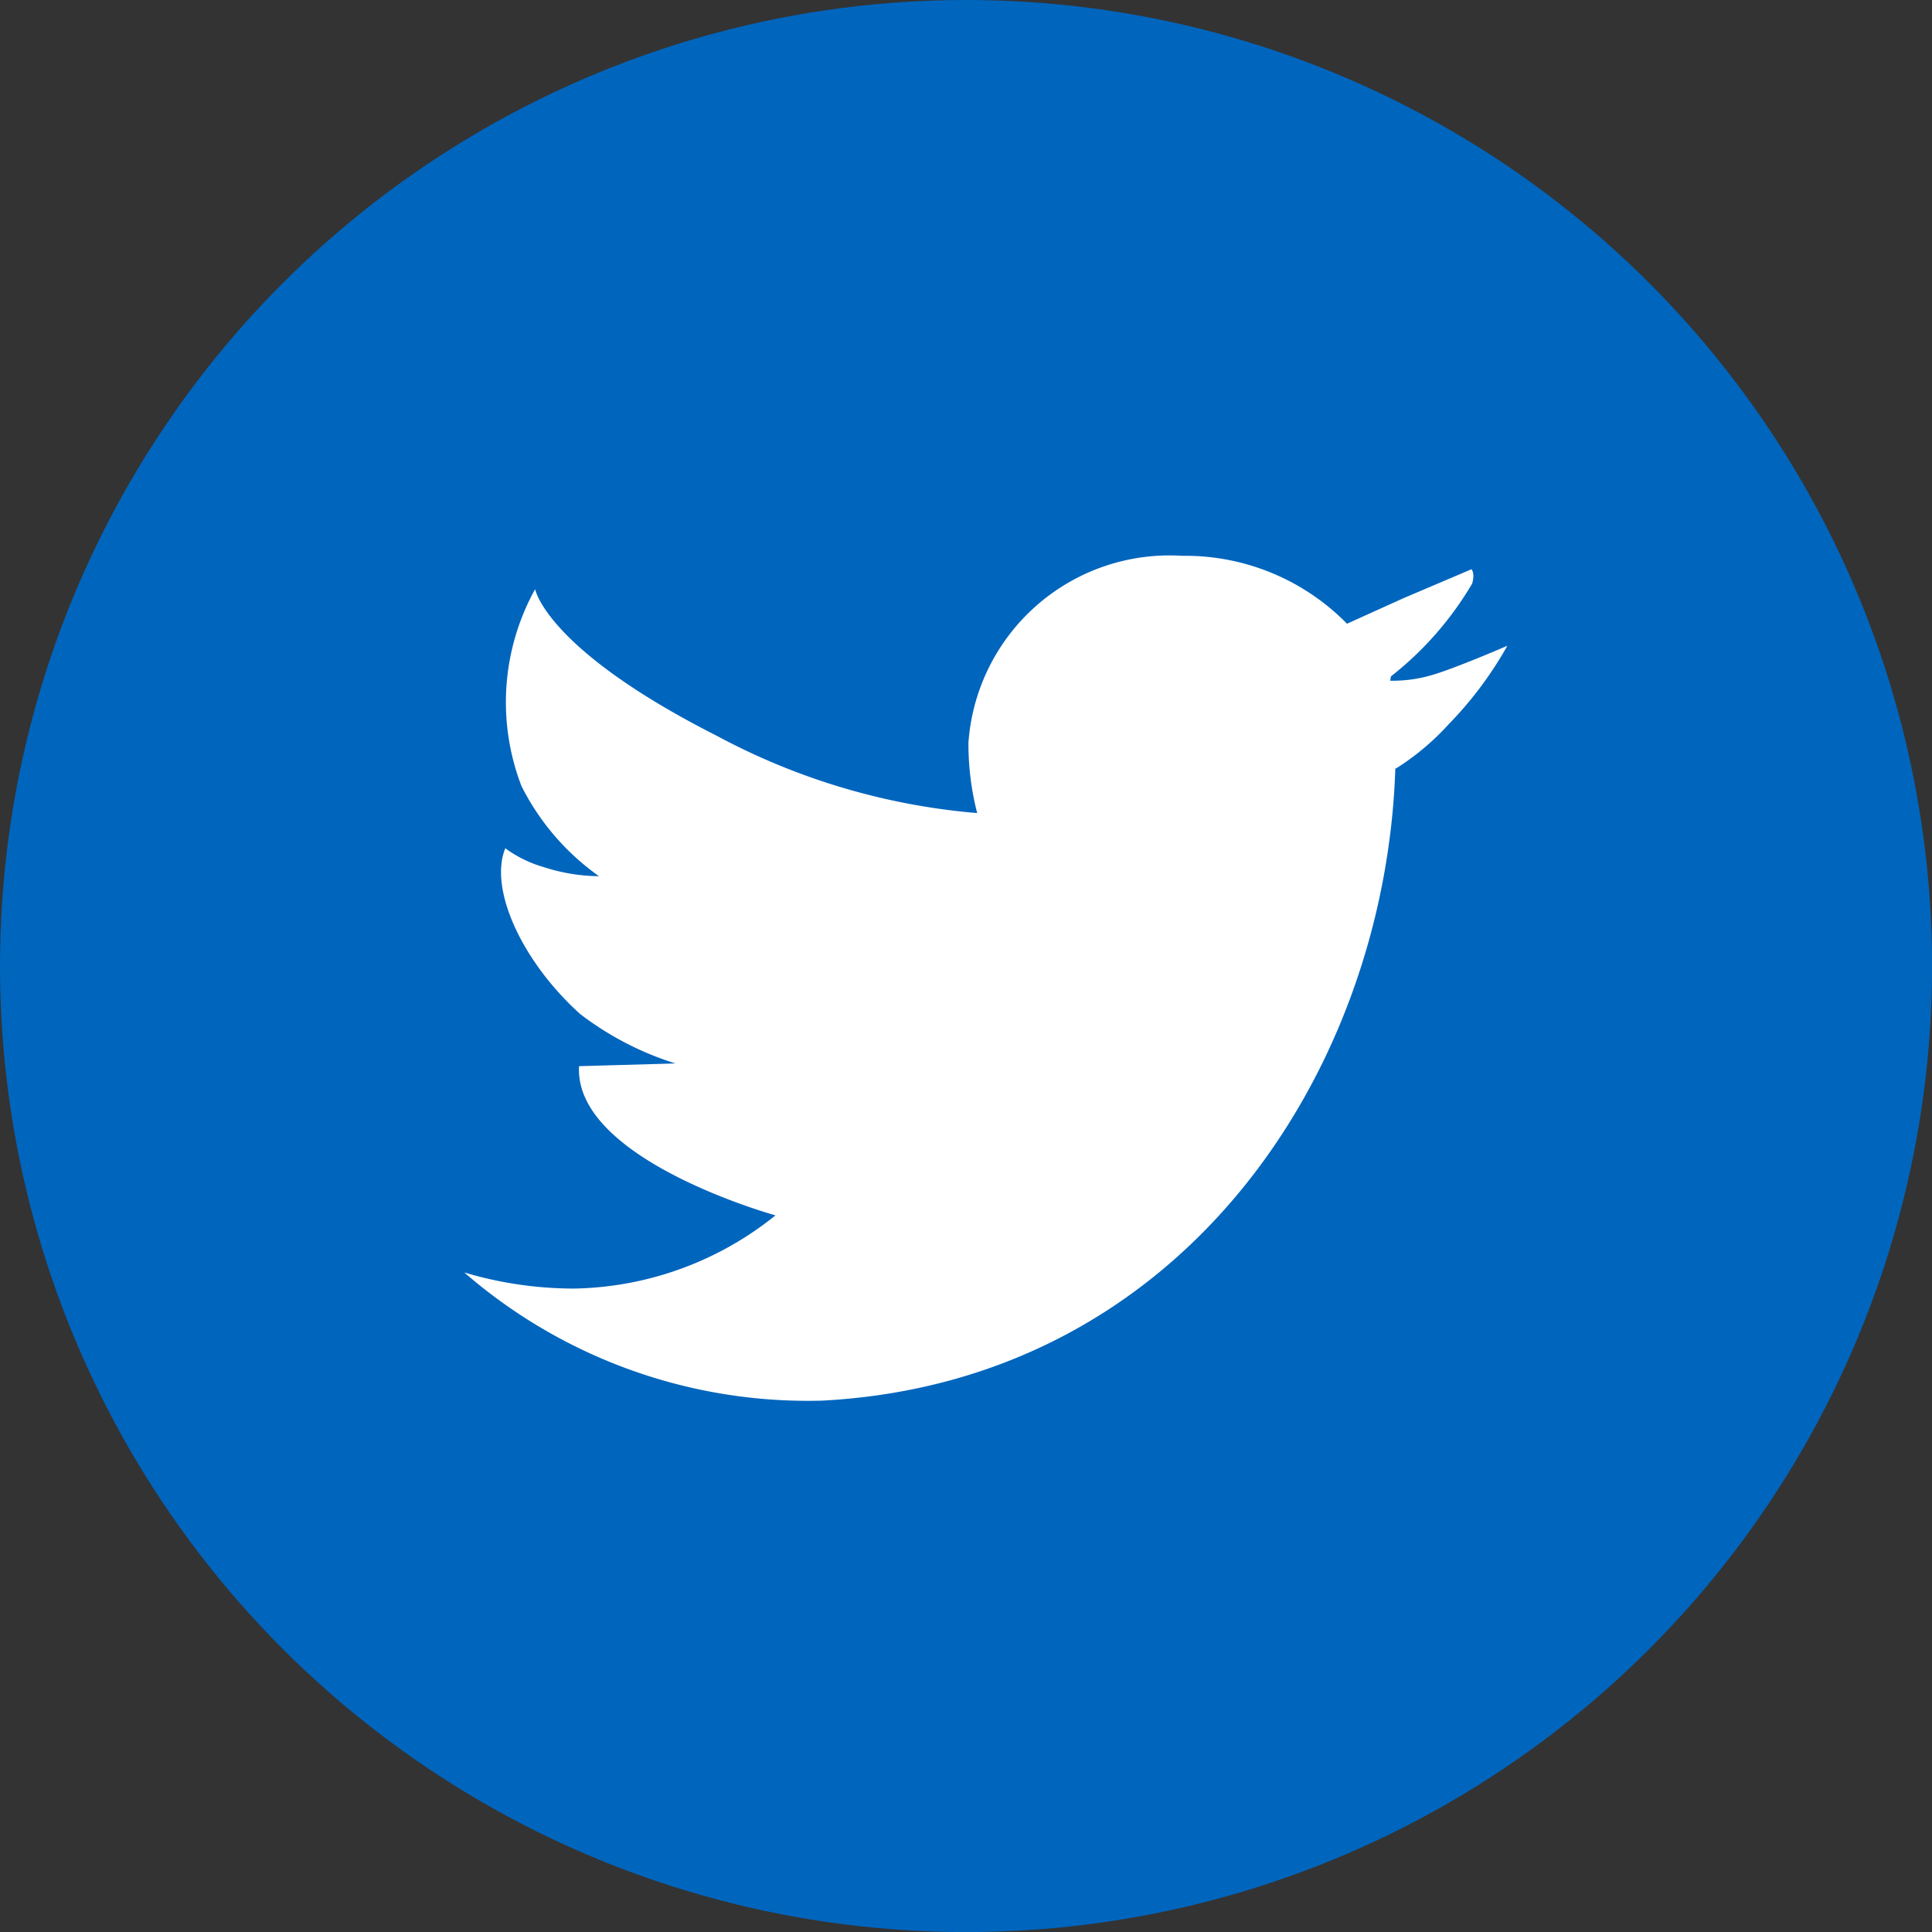
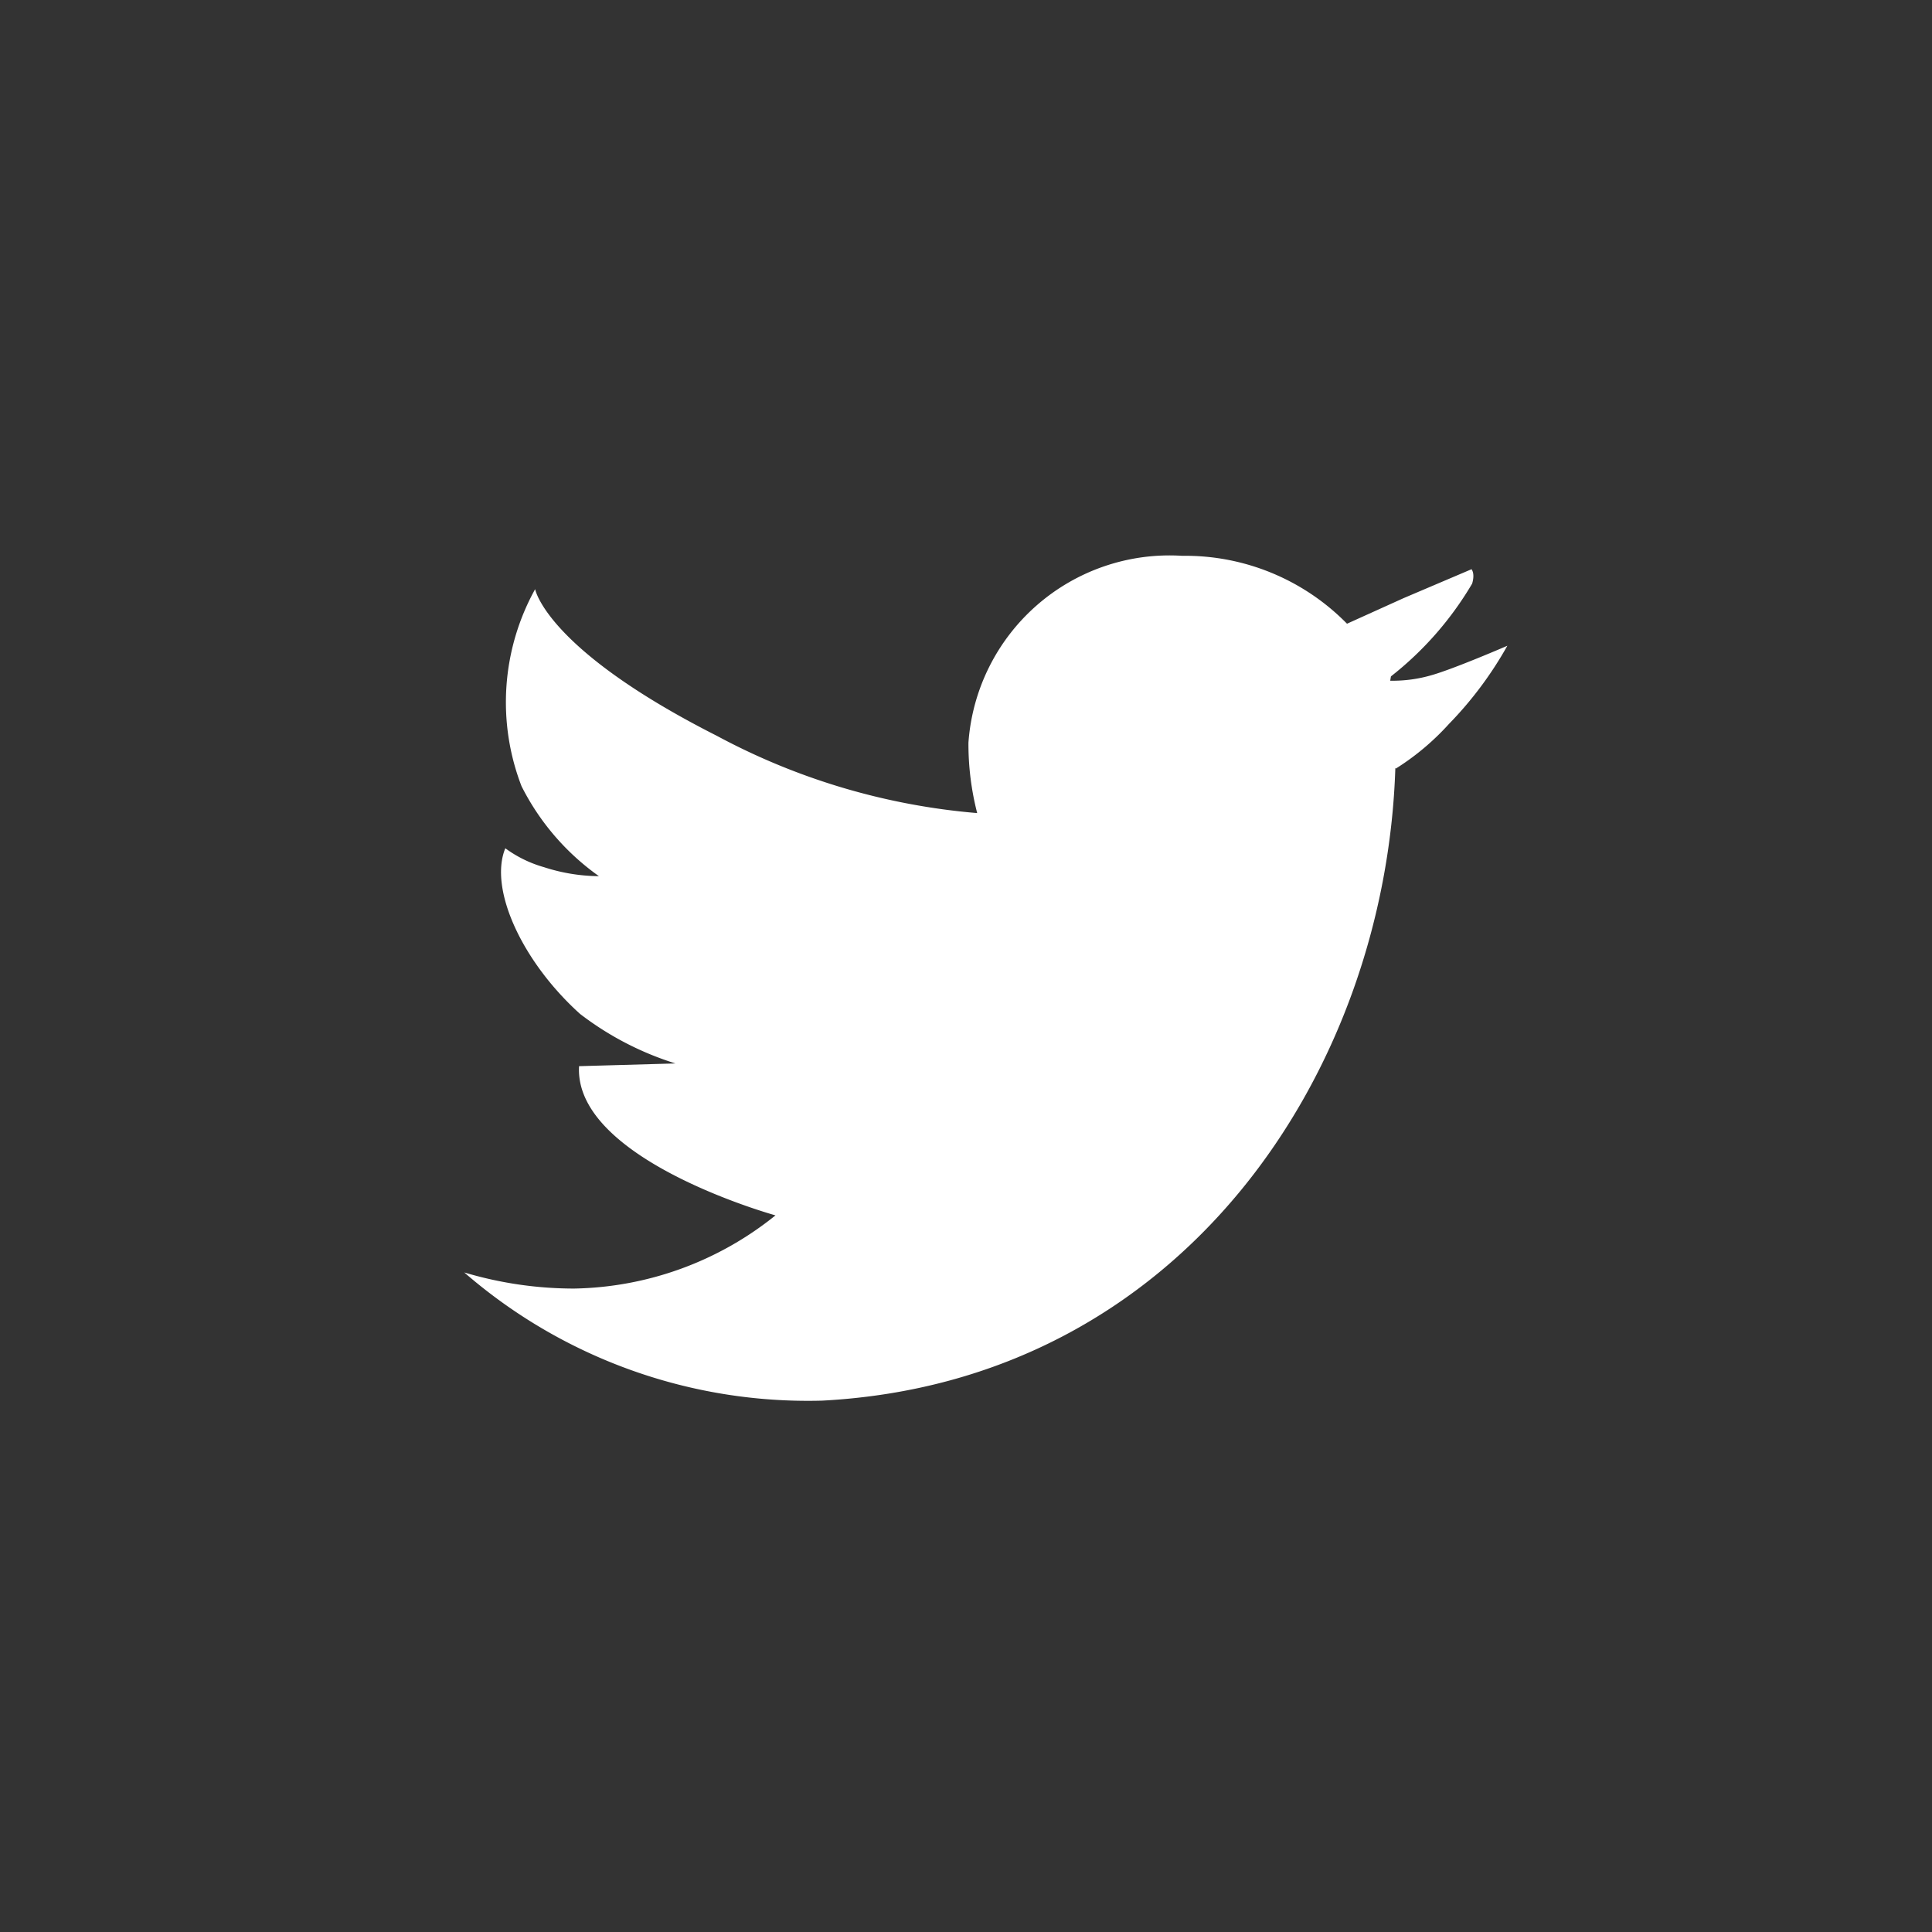
<svg xmlns="http://www.w3.org/2000/svg" width="24.099" height="24.099" viewBox="0 0 24.099 24.099">
  <rect x="0" y="0" width="24.099" height="24.099" fill="#333333" stroke="none" />
  <defs>
    <style>.cls-1{fill:#0065bd;}.cls-2{fill:#fff;}</style>
  </defs>
  <g id="レイヤー_2" data-name="レイヤー 2">
    <g id="design">
-       <circle class="cls-1" cx="12.05" cy="12.05" r="12.05" />
-       <polygon class="cls-2" points="18.356 7.1 18.356 7.1 18.356 7.1 18.356 7.1" />
      <path class="cls-2" d="M17.846,8.425a1.737,1.737,0,0,1-.505.066l.009-.054A4.14,4.14,0,0,0,18.363,7.28c.038-.13-.007-.175-.007-.18l-.846.36-.708.32h0a2.825,2.825,0,0,0-2.056-.847,2.515,2.515,0,0,0-2.666,2.33,3.458,3.458,0,0,0,.109.879c0,.068.003-.068,0,0a8.317,8.317,0,0,1-3.246-.963c-2.135-1.081-2.268-1.83-2.268-1.83A2.911,2.911,0,0,0,6.505,9.806a3.063,3.063,0,0,0,.966,1.123h0a2.267,2.267,0,0,1-.685-.112,1.514,1.514,0,0,1-.483-.236c-.208.508.21,1.415.932,2.066a3.827,3.827,0,0,0,1.19.618l-1.202.034C7.156,14.466,9.673,15.16,9.673,15.16h0a4.114,4.114,0,0,1-2.511.913,4.782,4.782,0,0,1-1.371-.201,6.537,6.537,0,0,0,4.463,1.599c4.493-.236,7.03-4.099,7.151-7.892l.006.008a3.156,3.156,0,0,0,.661-.555,4.656,4.656,0,0,0,.73-.977S18.128,8.347,17.846,8.425Z" />
-       <path class="cls-2" d="M18.356,7.1c.003.072,0,.007,0,0Z" />
    </g>
  </g>
</svg>